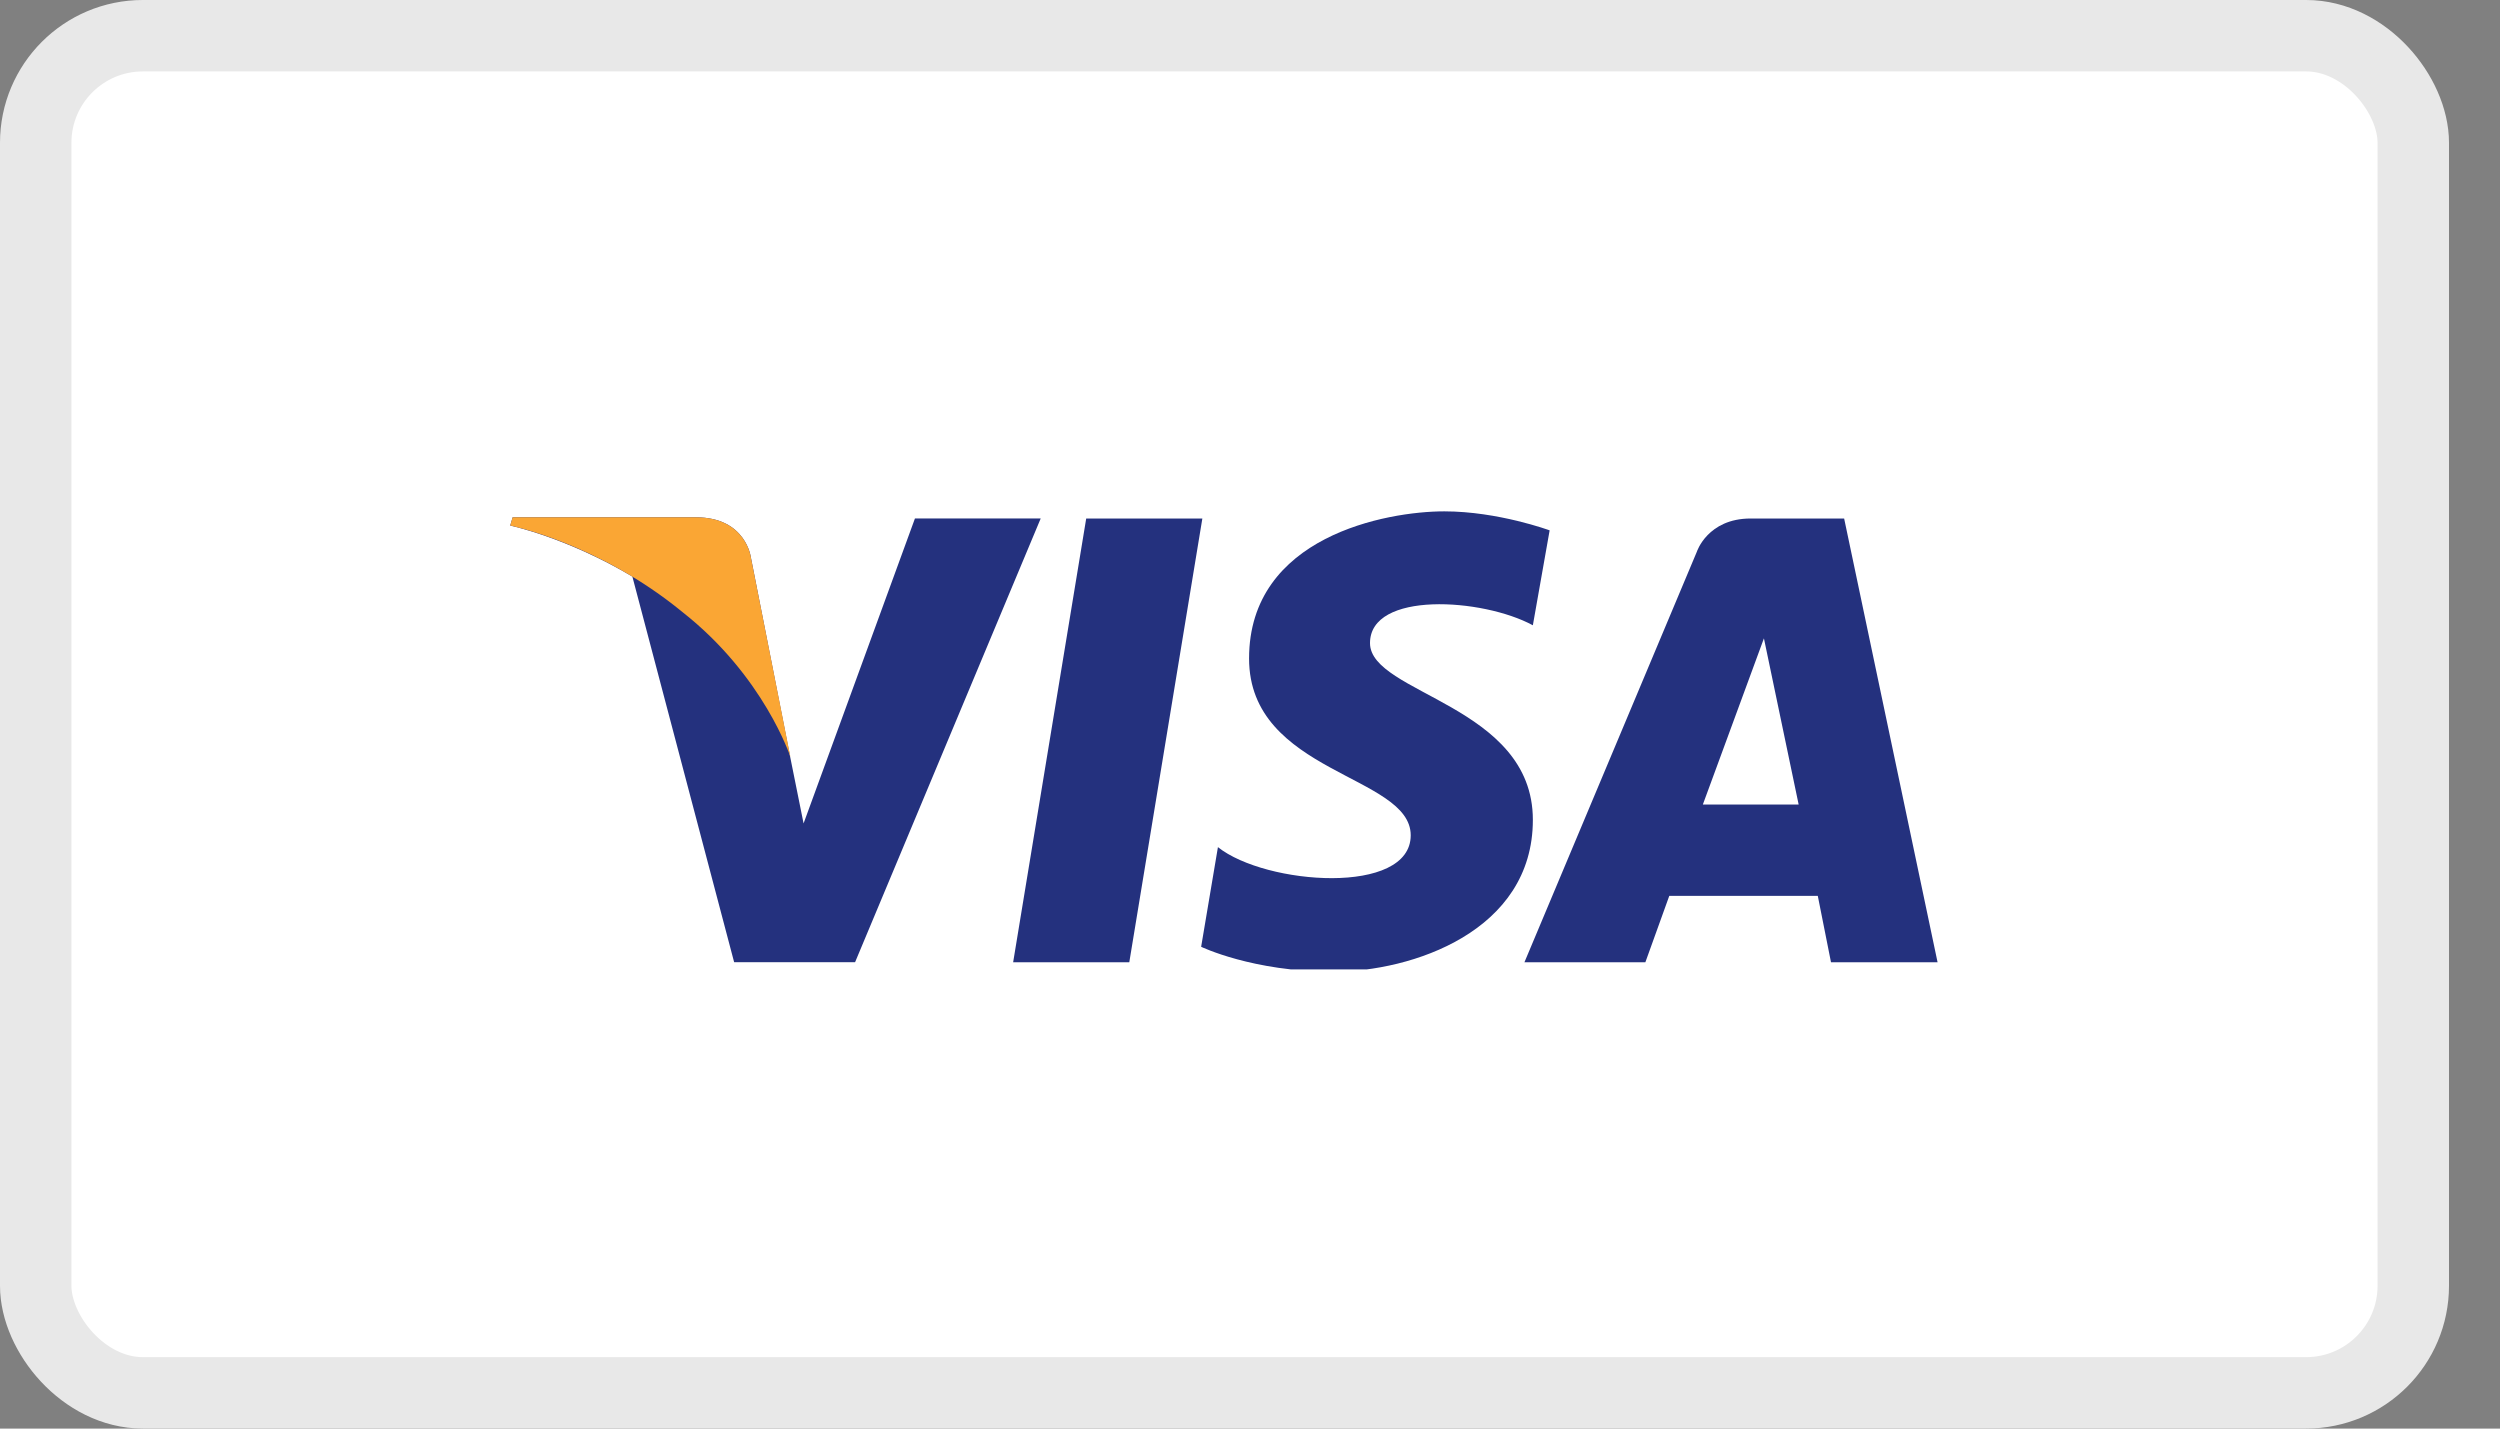
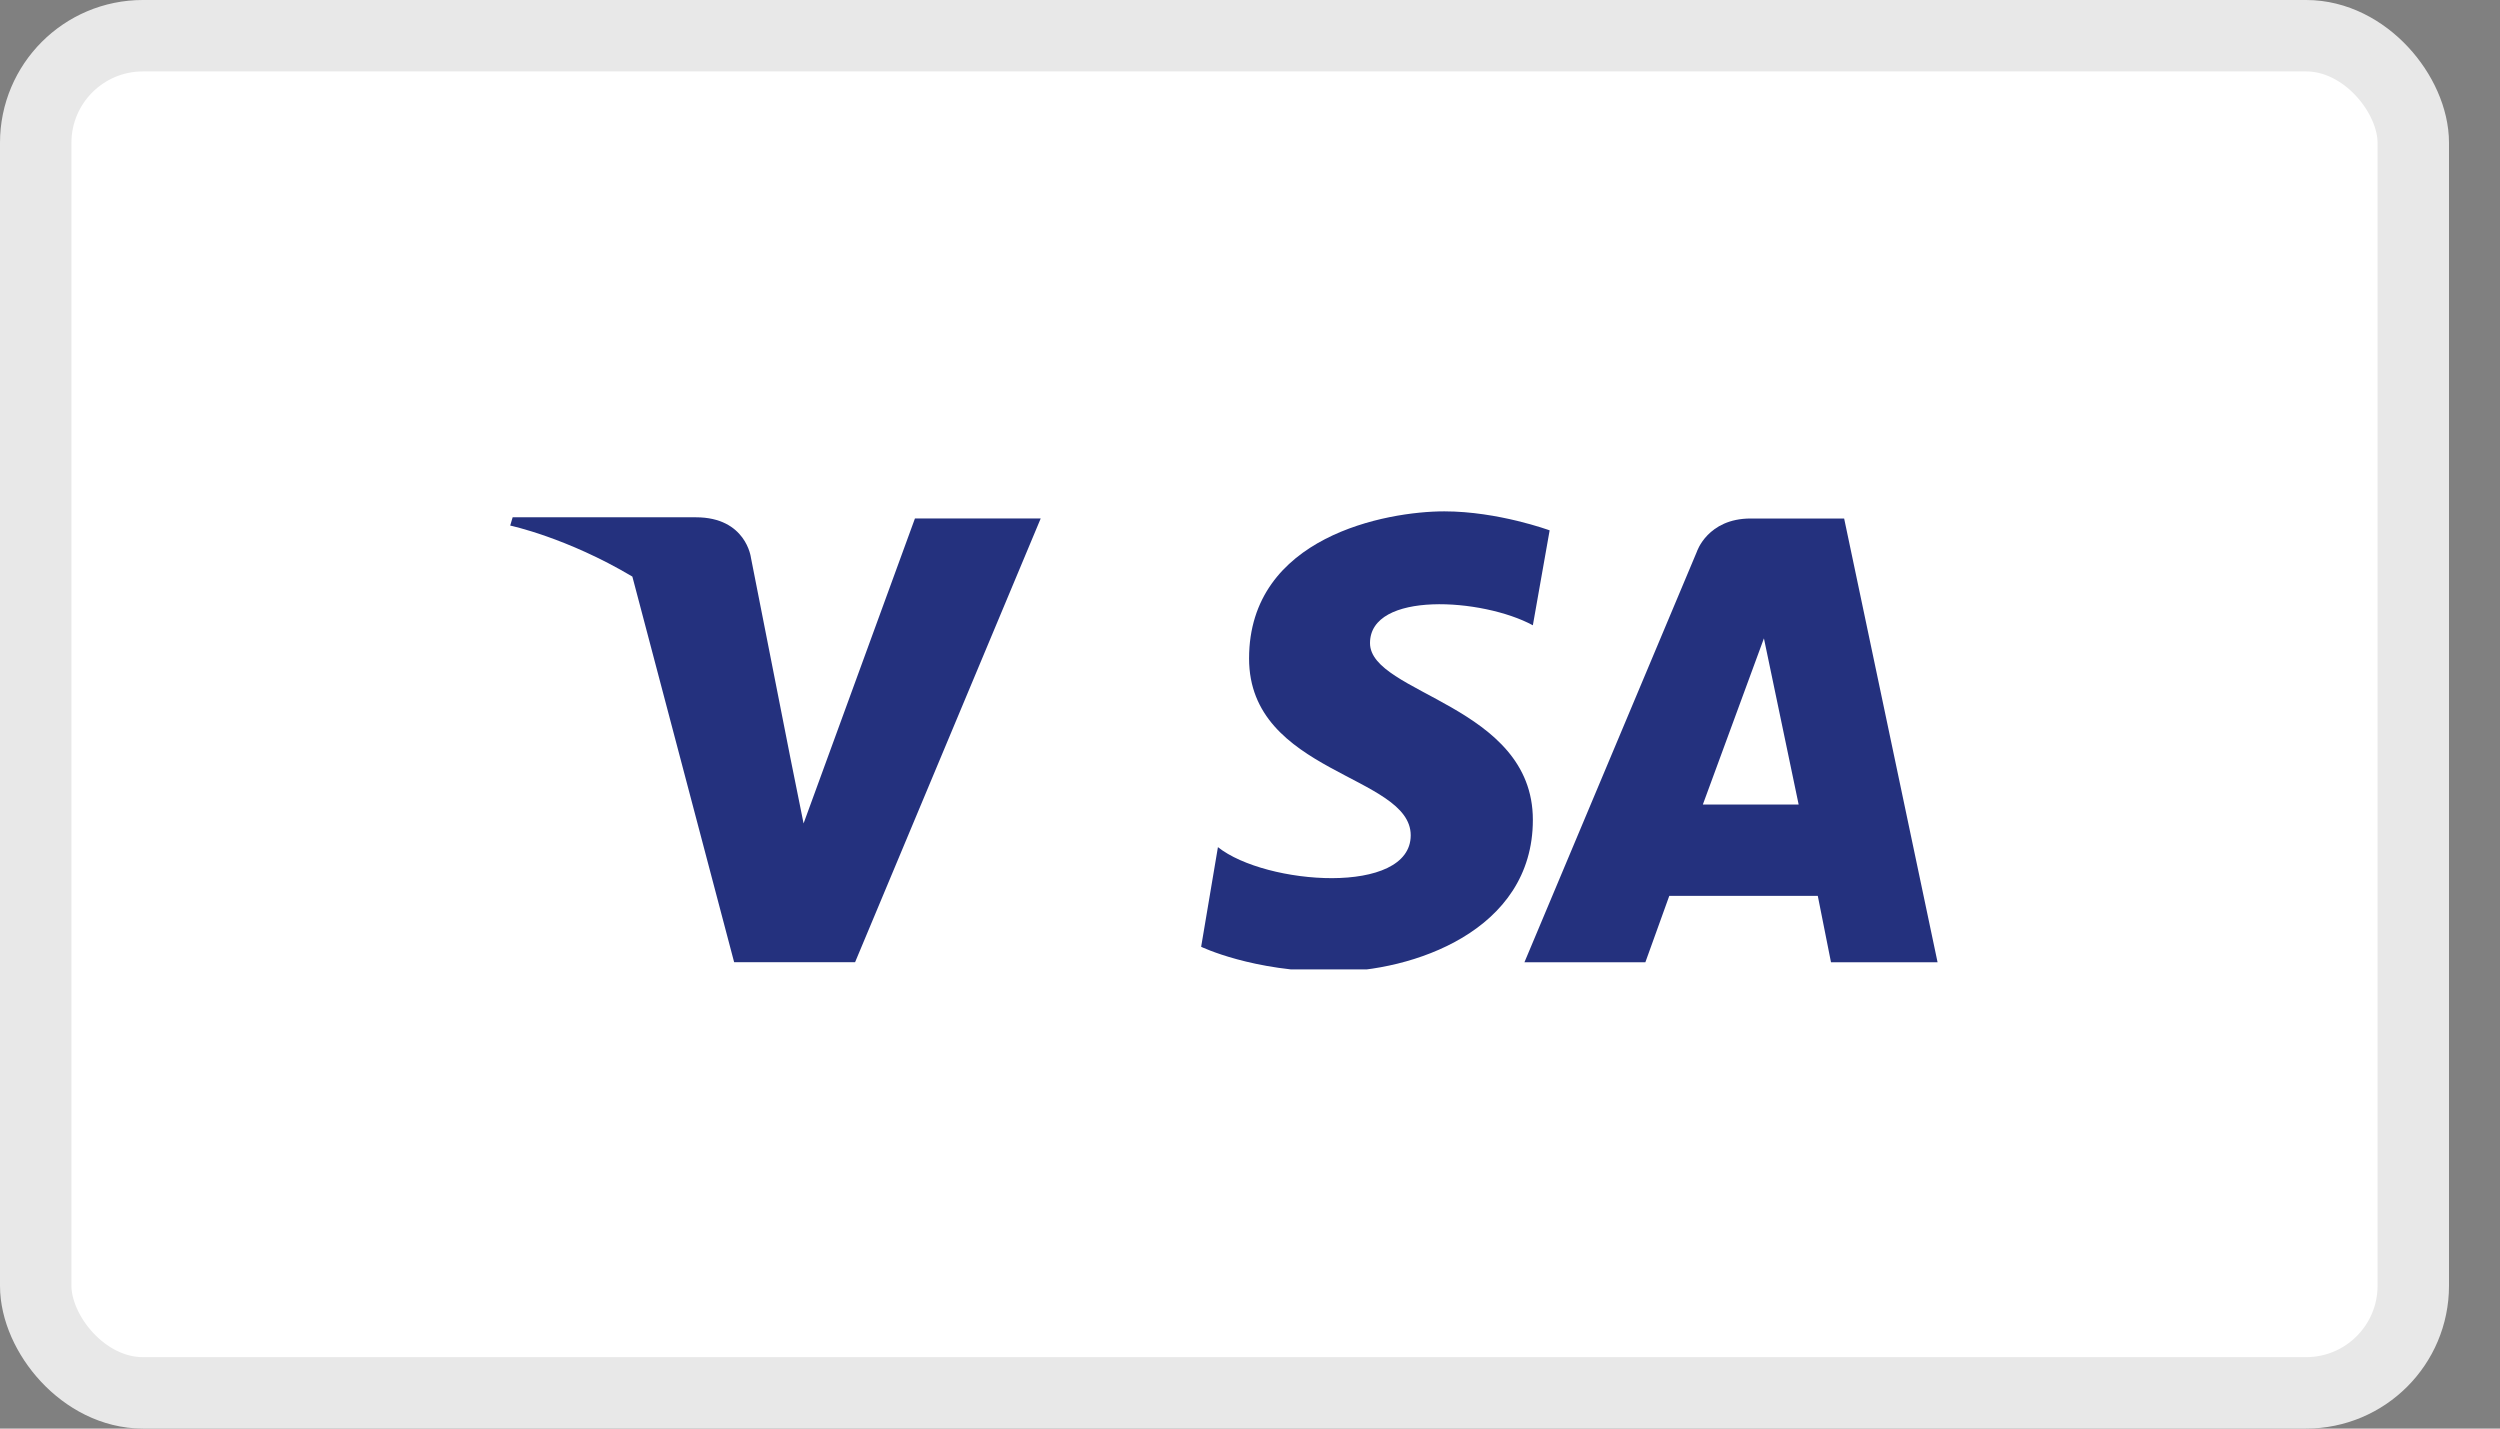
<svg xmlns="http://www.w3.org/2000/svg" fill="none" height="20" viewBox="0 0 35 20" width="35">
  <rect x="0" y="0" width="35" height="20" fill="#808080" stroke="none" />
  <clipPath id="a">
    <path d="m7.143 7.143h20v6.429h-20z" />
  </clipPath>
  <rect fill="#fff" height="19" rx="1.5" stroke="#e8e8e8" width="33.286" x=".5" y=".5" />
  <g clip-path="url(#a)">
    <g fill="#24317e">
-       <path d="m15.81 13.472h-1.626l1.023-6.213h1.626z" />
      <path d="m12.809 7.259-1.559 4.269-.184-.914-.553-2.807s-.067-.565-.771-.565h-2.565l-.034.116s.788.166 1.71.714l1.425 5.399h1.693l2.599-6.213z" />
      <path d="m25.634 13.472h1.492l-1.308-6.213h-1.308c-.604 0-.754.465-.754.465l-2.414 5.748h1.693l.335-.93h2.079zm-1.794-2.209.855-2.326.486 2.326z" />
      <path d="m21.46 8.754.235-1.329s-.721-.266-1.475-.266c-.805 0-2.733.349-2.733 2.06 0 1.611 2.263 1.628 2.263 2.475 0 .847-2.029.698-2.699.166l-.235 1.395s.721.349 1.844.349c1.107 0 2.8-.565 2.8-2.126 0-1.611-2.28-1.761-2.28-2.475 0-.731 1.576-.631 2.28-.249z" />
    </g>
-     <path d="m11.066 10.598-.553-2.791s-.067-.565-.771-.565h-2.565l-.034.116s1.241.249 2.414 1.213c1.14.897 1.509 2.027 1.509 2.027z" fill="#faa634" />
  </g>
</svg>